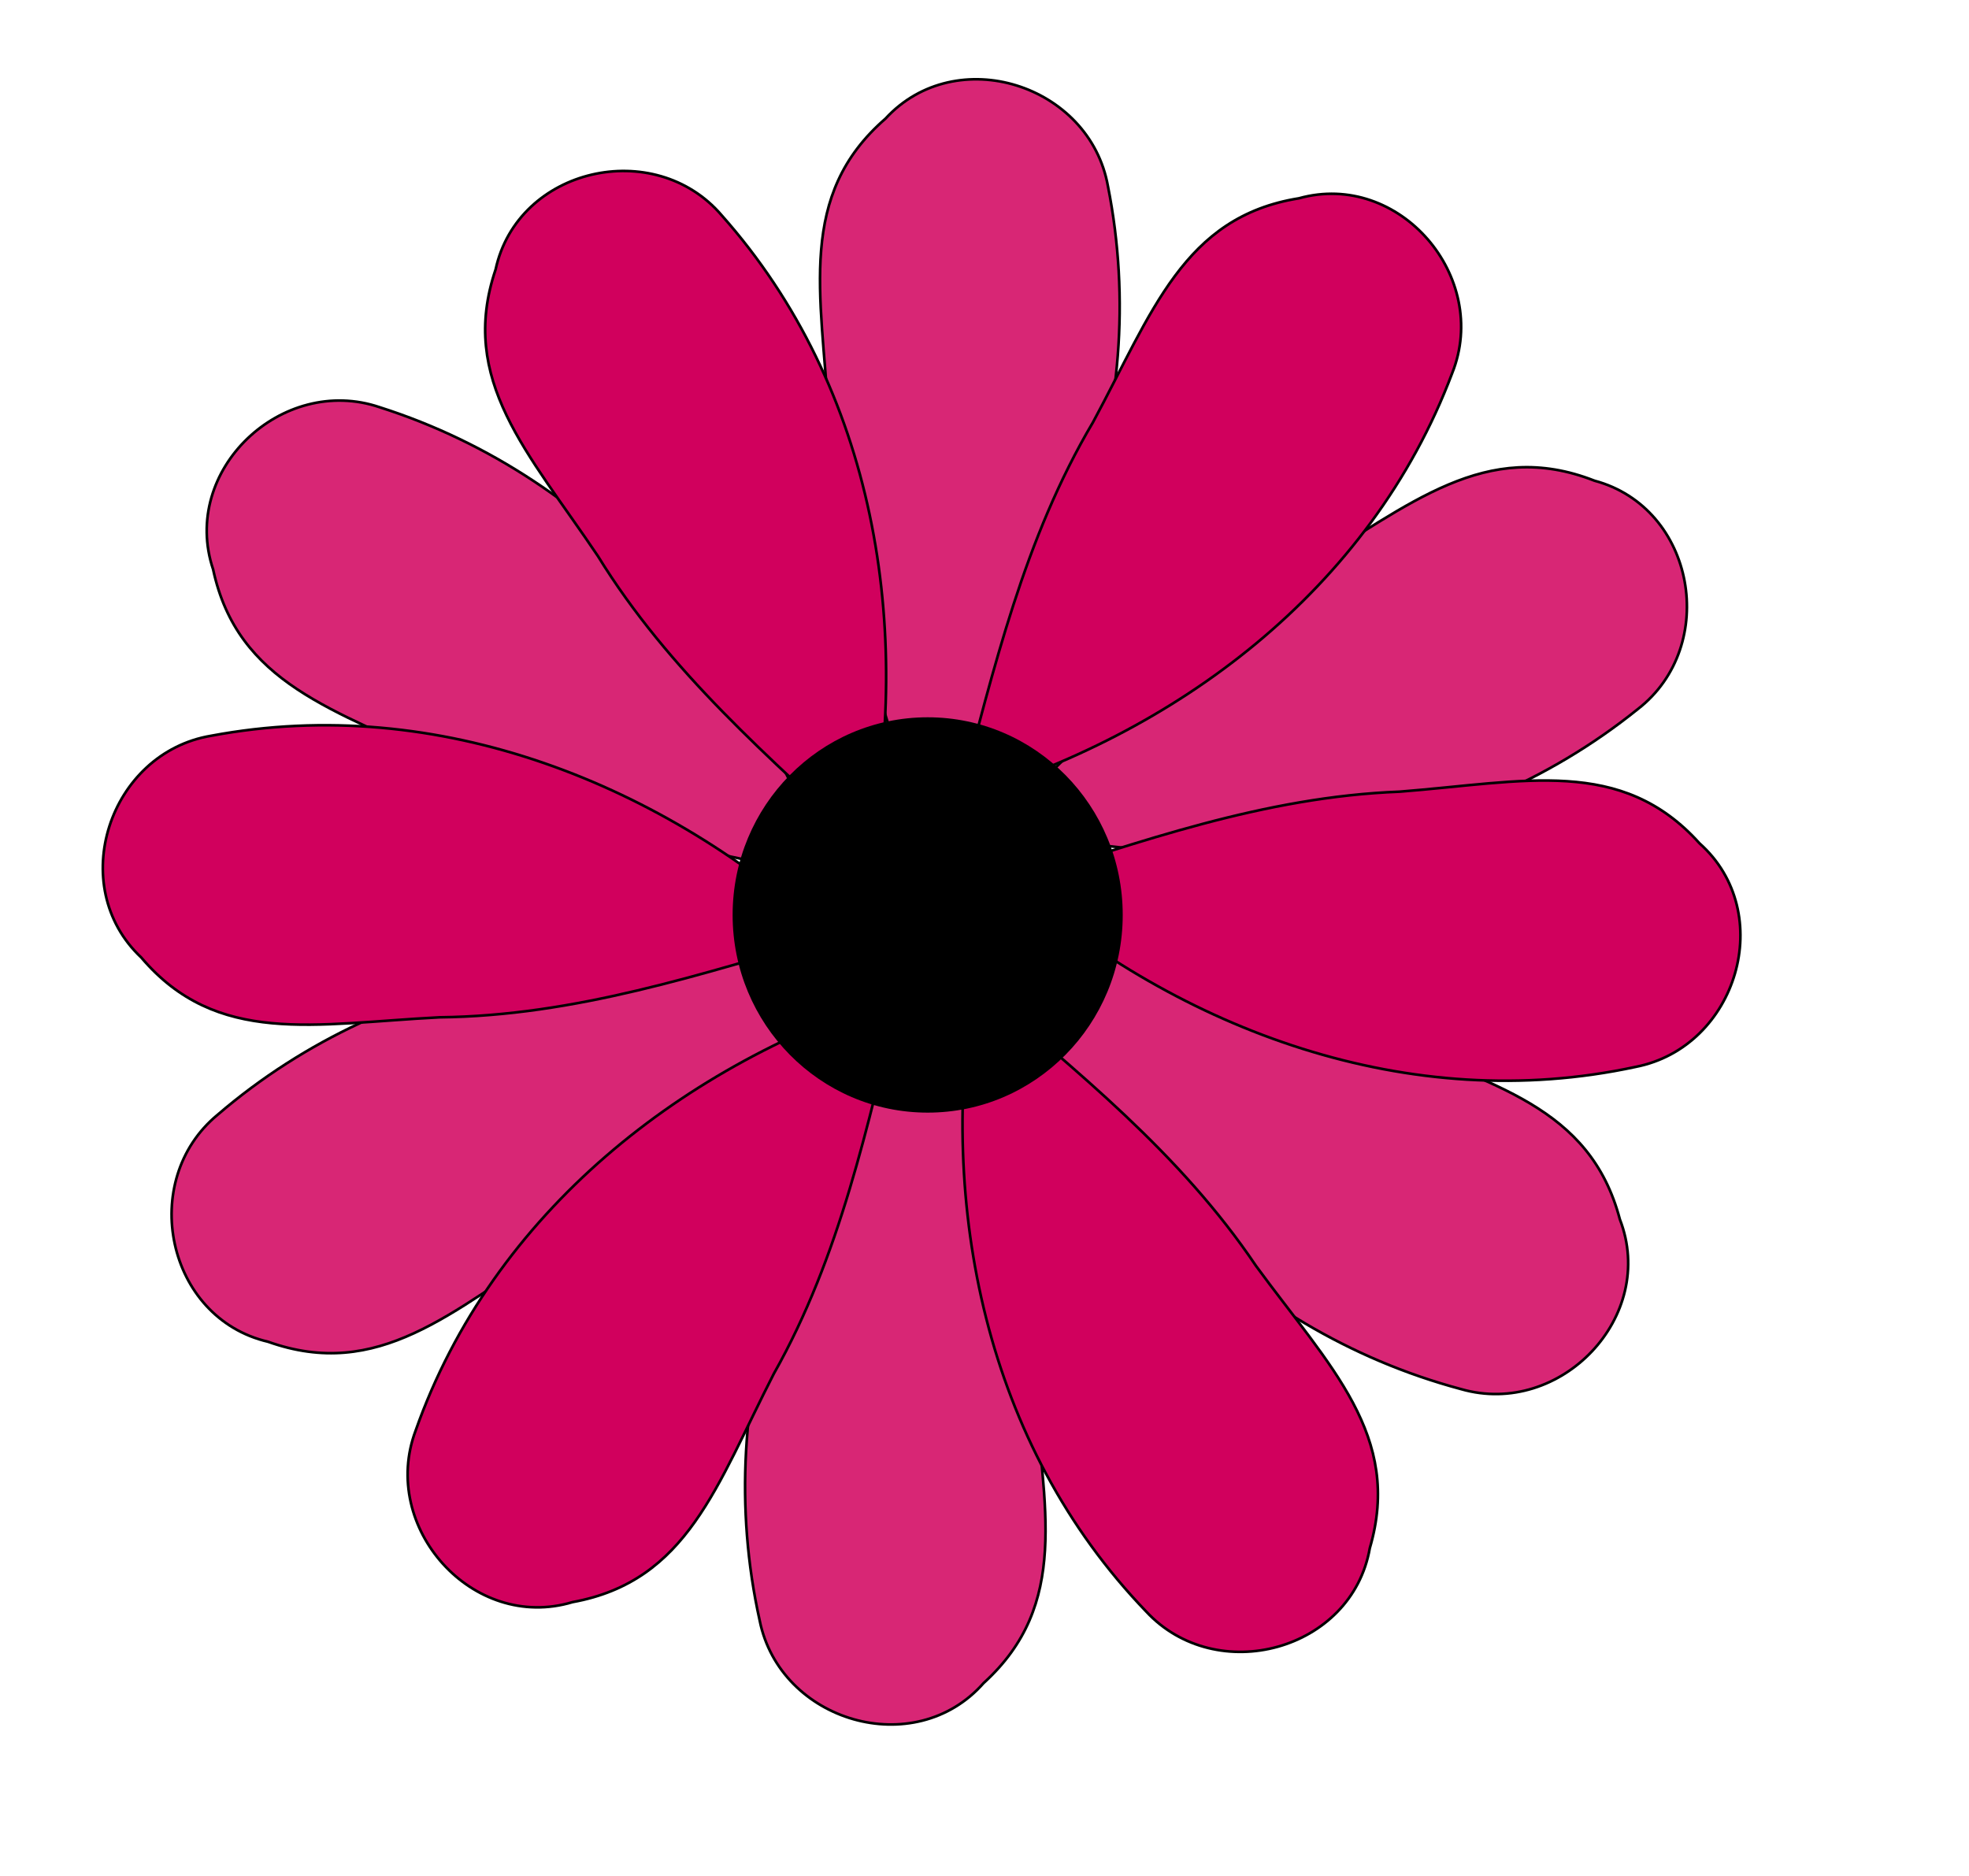
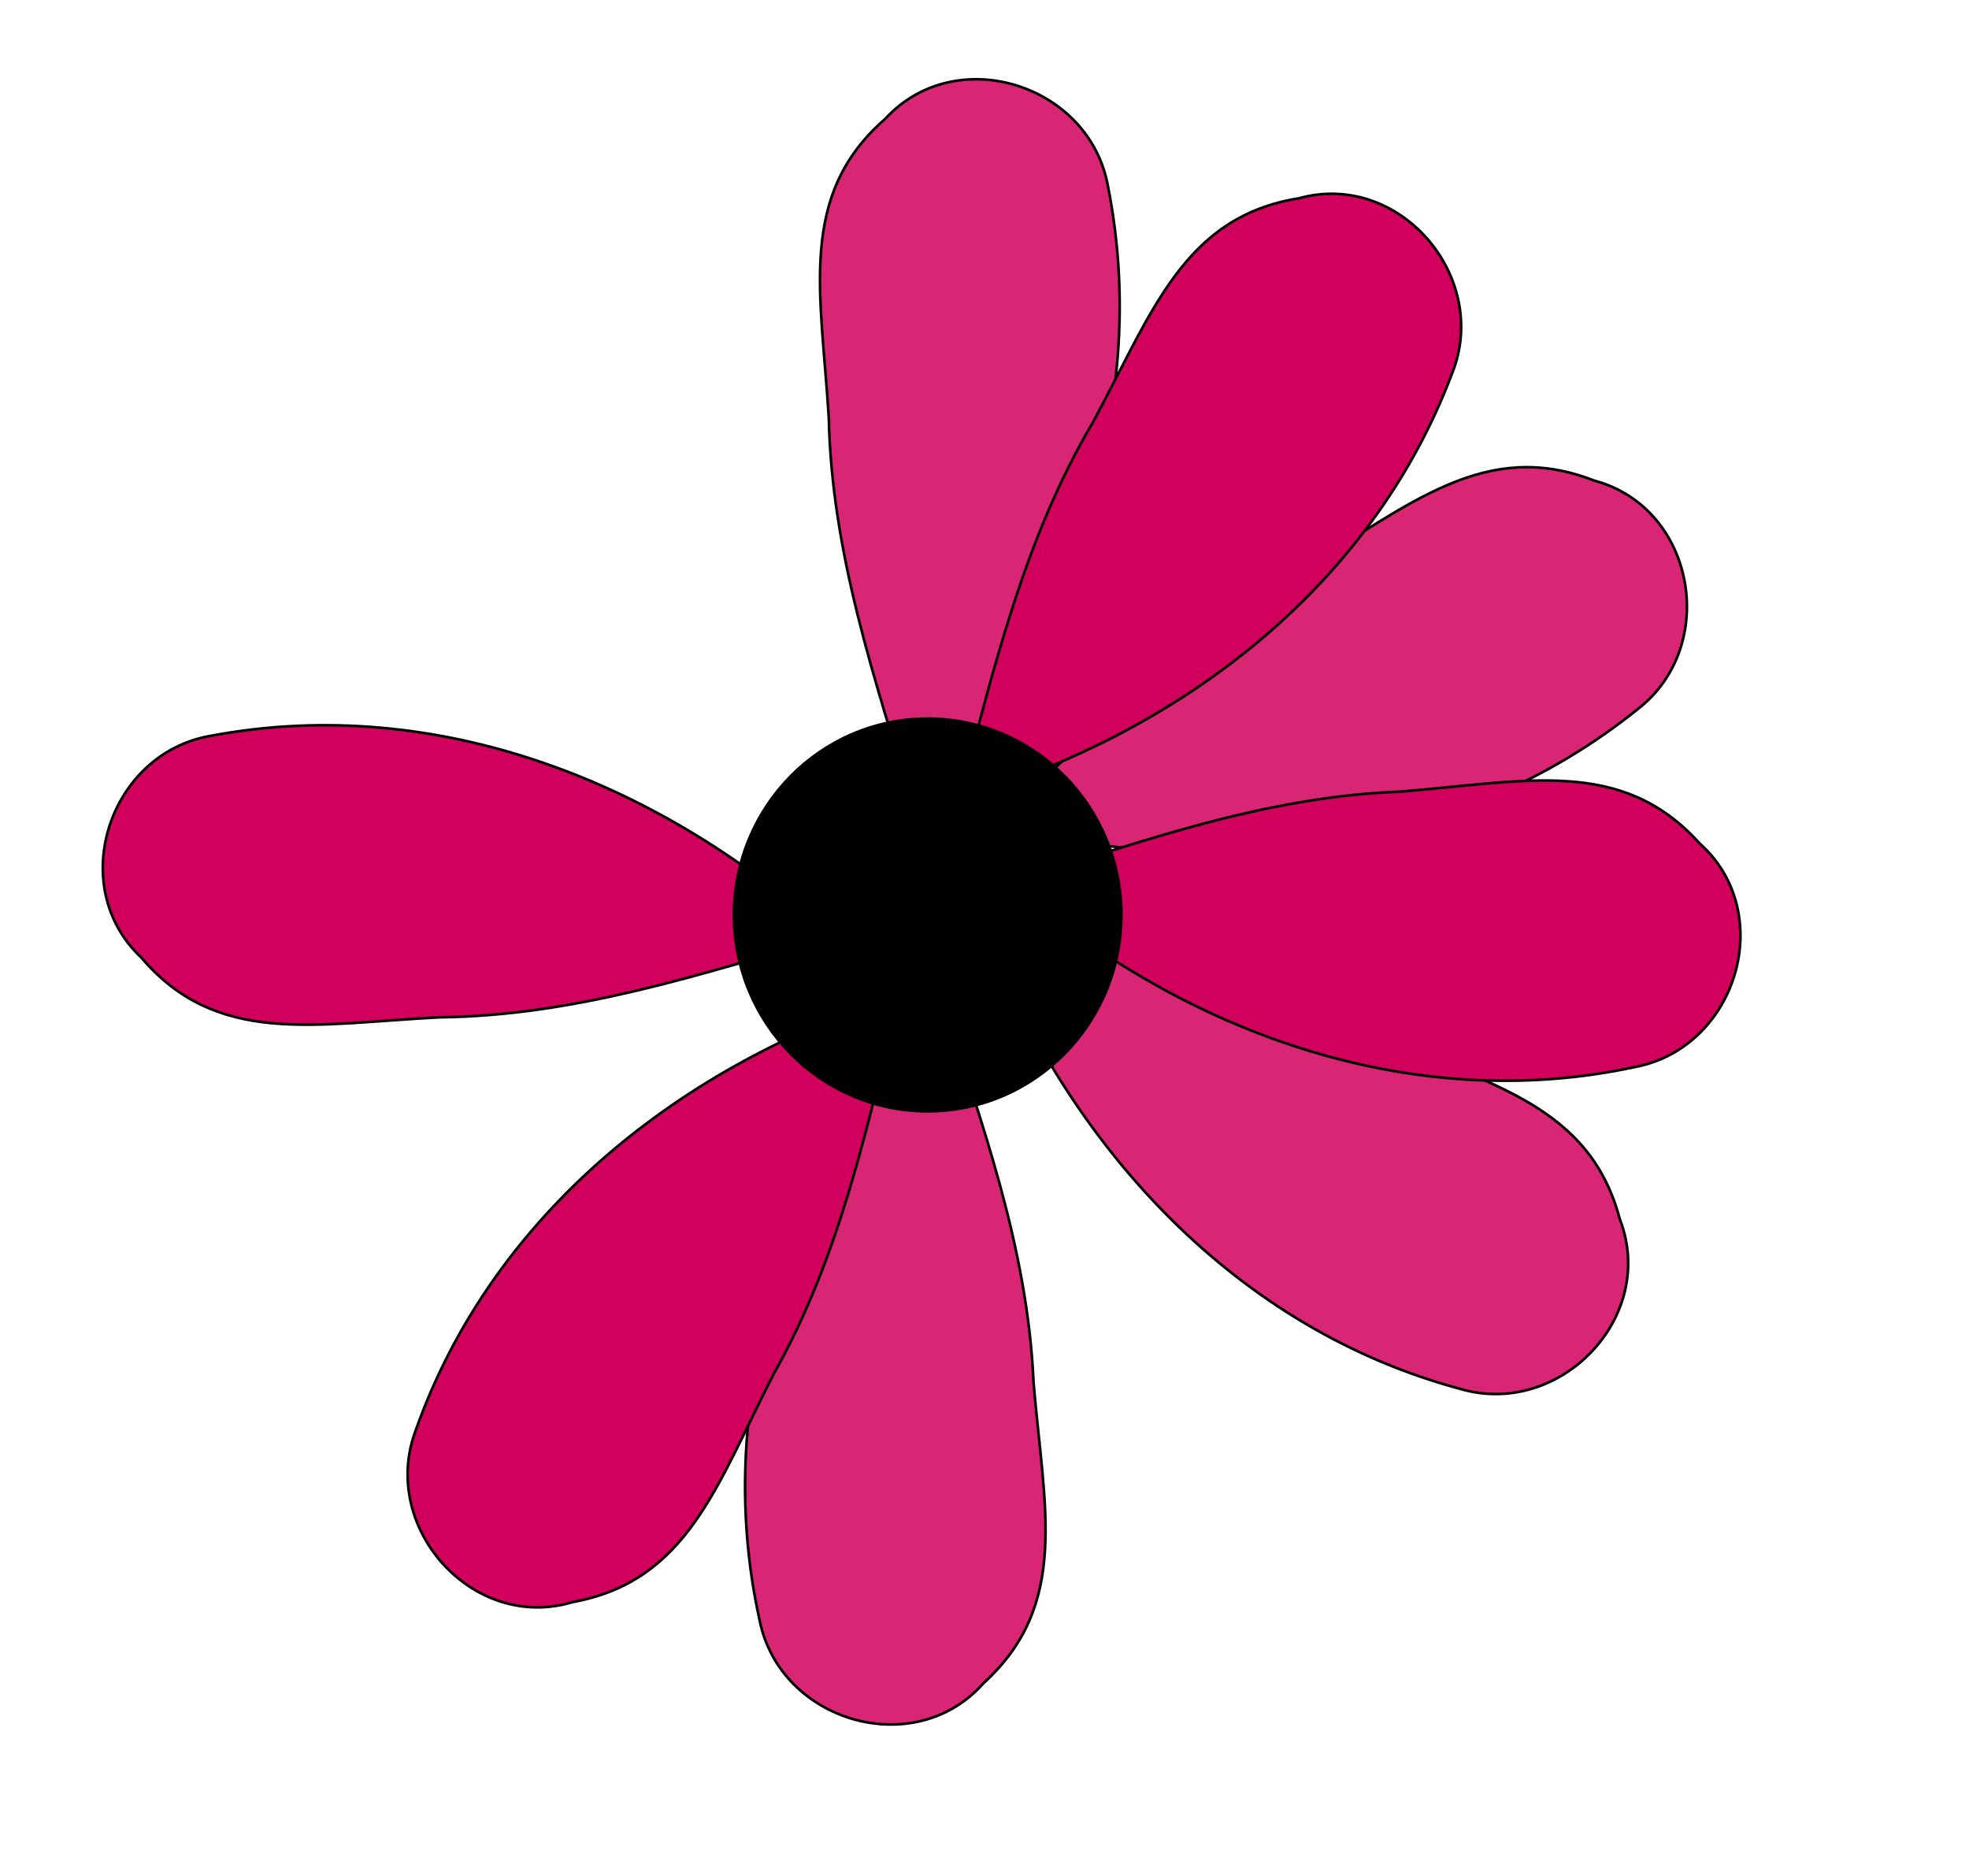
<svg xmlns="http://www.w3.org/2000/svg" width="747.04" height="711.853">
  <g>
    <title>Layer 1</title>
    <path id="svg_1" transform="rotate(-11.704 375.233 164.254)" fill-opacity="0.85" fill="#d1005d" fill-rule="evenodd" stroke="#000000" d="m318.383,297.661c68.829,-50.691 119.287,-128.027 120.02,-215.921c1.089,-39.219 -45.285,-65.312 -77.437,-42.225c-38.705,21.687 -37.311,59.703 -44.085,106.731c-9.346,50.486 -3.062,100.477 1.502,151.416z" />
    <path id="svg_3" transform="rotate(104.481 490.233 445.254)" fill-opacity="0.85" fill="#d1005d" fill-rule="evenodd" stroke="#000000" d="m433.383,578.661c68.829,-50.691 119.287,-128.027 120.02,-215.921c1.089,-39.219 -45.285,-65.312 -77.437,-42.225c-38.705,21.687 -37.311,59.703 -44.085,106.731c-9.346,50.486 -3.062,100.477 1.502,151.416z" />
-     <path id="svg_7" transform="rotate(-72.81 204.233 239.254)" fill-opacity="0.85" fill="#d1005d" fill-rule="evenodd" stroke="#000000" d="m147.383,372.661c68.829,-50.691 119.287,-128.027 120.02,-215.921c1.089,-39.219 -45.285,-65.312 -77.437,-42.225c-38.705,21.687 -37.311,59.703 -44.085,106.731c-9.346,50.486 -3.062,100.477 1.502,151.416z" />
-     <path id="svg_9" transform="rotate(-42.093 282.233 185.254)" fill="#d1005d" fill-rule="evenodd" stroke="#000000" d="m225.383,318.661c68.829,-50.691 119.287,-128.027 120.02,-215.922c1.089,-39.219 -45.285,-65.312 -77.437,-42.225c-38.705,21.687 -37.311,59.703 -44.085,106.731c-9.346,50.486 -3.062,100.477 1.502,151.416z" />
    <path id="svg_10" transform="rotate(167.012 331.233 520.254)" fill-opacity="0.85" fill="#d1005d" fill-rule="evenodd" stroke="#000000" d="m274.383,653.661c68.829,-50.691 119.287,-128.027 120.02,-215.922c1.089,-39.219 -45.285,-65.312 -77.437,-42.225c-38.705,21.687 -37.311,59.703 -44.085,106.731c-9.346,50.486 -3.062,100.477 1.502,151.416z" />
    <path transform="rotate(50.664 517.521 272.491)" fill-opacity="0.85" fill="#d1005d" fill-rule="evenodd" stroke="#000000" id="path918" d="m460.67,405.898c68.829,-50.691 119.287,-128.027 120.02,-215.922c1.089,-39.219 -45.285,-65.312 -77.437,-42.225c-38.705,21.687 -37.311,59.703 -44.085,106.731c-9.346,50.486 -3.062,100.477 1.502,151.416z" />
    <path id="svg_4" transform="rotate(20.155 463.233 197.254)" fill="#d1005d" fill-rule="evenodd" stroke="#000000" d="m406.383,330.661c68.829,-50.691 119.287,-128.027 120.02,-215.922c1.089,-39.219 -45.285,-65.312 -77.437,-42.225c-38.705,21.687 -37.311,59.703 -44.085,106.731c-9.346,50.486 -3.062,100.477 1.502,151.416z" />
    <path id="svg_2" transform="rotate(77.331 526.233 361.254)" fill="#d1005d" fill-rule="evenodd" stroke="#000000" d="m469.383,494.661c68.829,-50.691 119.287,-128.027 120.02,-215.922c1.089,-39.219 -45.285,-65.312 -77.437,-42.225c-38.705,21.687 -37.311,59.703 -44.085,106.731c-9.346,50.486 -3.062,100.477 1.502,151.416z" />
-     <path id="svg_6" transform="rotate(135.598 422.233 508.254)" fill="#d1005d" fill-rule="evenodd" stroke="#000000" d="m365.383,641.661c68.829,-50.691 119.287,-128.027 120.02,-215.922c1.089,-39.219 -45.285,-65.312 -77.437,-42.225c-38.705,21.687 -37.311,59.703 -44.085,106.731c-9.346,50.486 -3.062,100.477 1.502,151.416z" />
-     <path id="svg_11" transform="rotate(-131.148 186.233 416.254)" fill-opacity="0.85" fill="#d1005d" fill-rule="evenodd" stroke="#000000" d="m129.383,549.661c68.829,-50.691 119.287,-128.027 120.02,-215.922c1.089,-39.219 -45.285,-65.312 -77.437,-42.225c-38.705,21.687 -37.311,59.703 -44.085,106.731c-9.346,50.486 -3.062,100.477 1.502,151.416z" />
-     <path id="svg_5" transform="rotate(-161.05 244.233 485.254)" fill="#d1005d" fill-rule="evenodd" stroke="#000000" d="m187.383,618.661c68.829,-50.691 119.287,-128.027 120.02,-215.922c1.089,-39.219 -45.285,-65.312 -77.437,-42.225c-38.705,21.687 -37.311,59.703 -44.085,106.731c-9.346,50.486 -3.062,100.477 1.502,151.416z" />
+     <path id="svg_5" transform="rotate(-161.05 244.233 485.254)" fill="#d1005d" fill-rule="evenodd" stroke="#000000" d="m187.383,618.661c68.829,-50.691 119.287,-128.027 120.02,-215.922c1.089,-39.219 -45.285,-65.312 -77.437,-42.225c-38.705,21.687 -37.311,59.703 -44.085,106.731c-9.346,50.486 -3.062,100.477 1.502,151.416" />
    <path id="svg_8" transform="rotate(-101.107 173.233 325.254)" fill="#d1005d" fill-rule="evenodd" stroke="#000000" d="m116.383,458.661c68.829,-50.691 119.287,-128.027 120.02,-215.921c1.089,-39.219 -45.285,-65.312 -77.437,-42.225c-38.705,21.687 -37.311,59.703 -44.085,106.731c-9.346,50.486 -3.062,100.477 1.502,151.416z" />
    <ellipse fill="#000000" stroke-width="1pt" stroke-dasharray="null" stroke-linejoin="null" stroke-linecap="null" cx="351.96" cy="347.147" id="svg_17" rx="74" ry="75" />
  </g>
</svg>